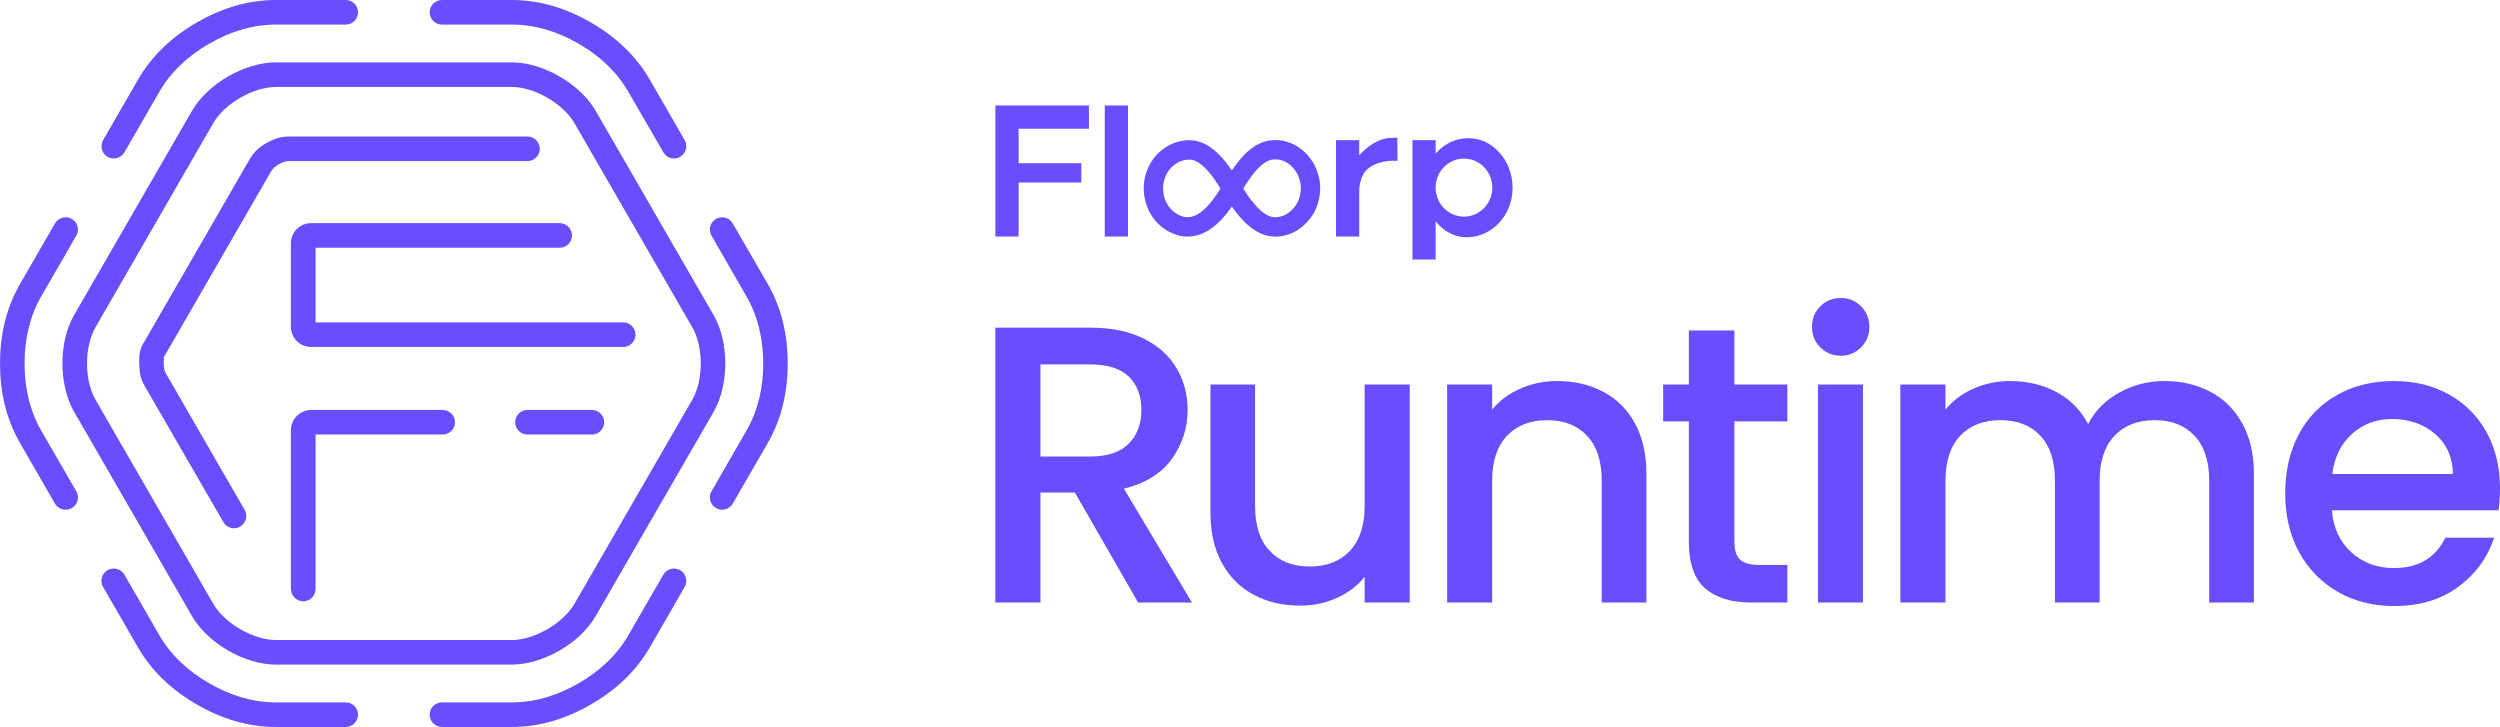
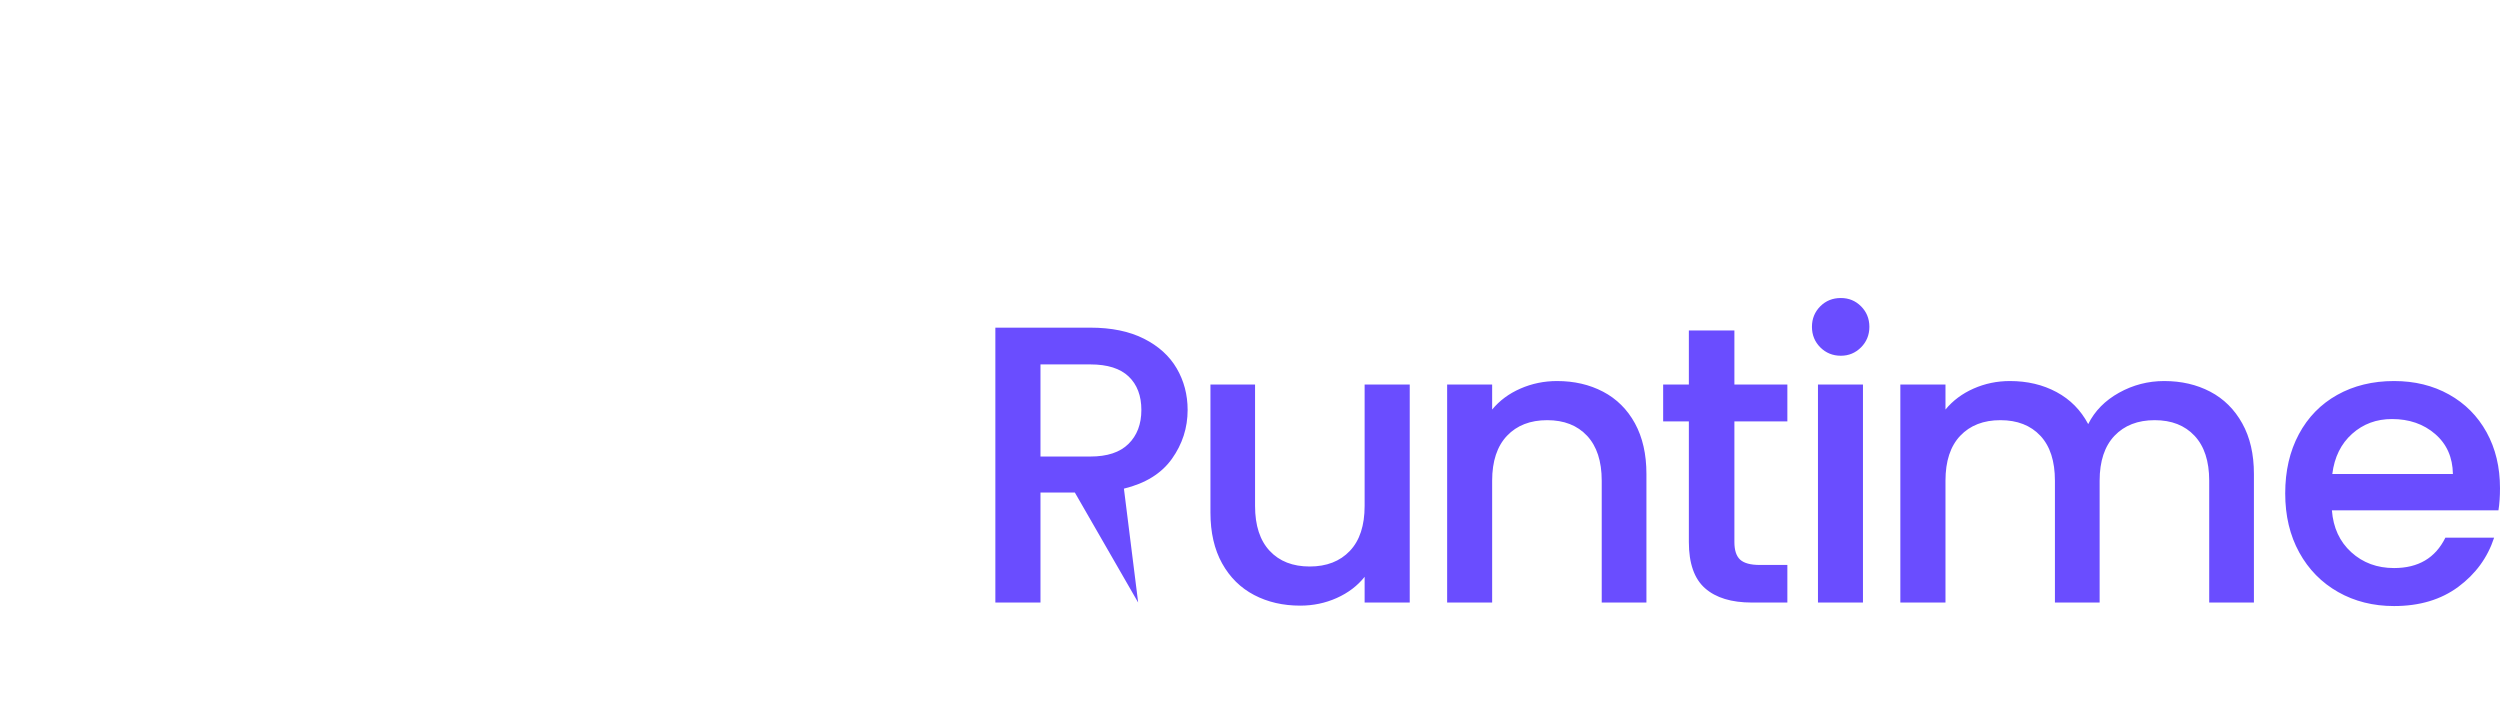
<svg xmlns="http://www.w3.org/2000/svg" height="100%" stroke-miterlimit="10" style="fill-rule:nonzero;clip-rule:evenodd;stroke-linecap:round;stroke-linejoin:round;" version="1.1" viewBox="581.719 430 756.562 220" width="100%" xml:space="preserve">
  <defs />
  <g id="Layer">
    <g opacity="1">
-       <path d="M665.25 430C656.867 430 648.858 432.428 641.312 436.781C633.762 441.137 627.662 446.862 623.469 454.125L612.937 472.375C611.911 474.154 612.502 476.442 614.281 477.469C616.06 478.496 618.348 477.873 619.375 476.094L629.906 457.844C633.4 451.793 638.55 446.958 645.031 443.219C651.509 439.481 658.265 437.438 665.25 437.438L686.344 437.438C688.398 437.438 690.063 435.773 690.062 433.719C690.062 431.665 688.398 430 686.344 430L665.25 430ZM715.469 430C713.415 430 711.75 431.665 711.75 433.719C711.75 435.773 713.415 437.437 715.469 437.438L736.562 437.438C743.546 437.438 750.337 439.481 756.812 443.219C763.292 446.959 768.414 451.795 771.906 457.844L782.469 476.094C783.496 477.873 785.752 478.496 787.531 477.469C789.31 476.442 789.933 474.154 788.906 472.375L778.375 454.125C774.183 446.864 768.048 441.138 760.5 436.781C752.955 432.426 744.943 430 736.562 430L715.469 430ZM665.25 448.875C655.741 448.875 644.566 455.329 639.812 463.562L604.156 525.312C599.402 533.547 599.433 546.453 604.188 554.687L639.812 616.438C644.566 624.671 655.741 631.125 665.25 631.125L736.562 631.125C746.071 631.125 757.246 624.671 762 616.438L797.656 554.687C802.411 546.454 802.411 533.547 797.656 525.312L762 463.562C757.246 455.329 746.071 448.875 736.562 448.875C736.423 448.875 665.389 448.875 665.25 448.875ZM665.25 456.312C665.389 456.312 736.423 456.313 736.562 456.312C743.414 456.312 752.138 461.349 755.562 467.281L791.219 529.031C794.645 534.964 794.644 545.036 791.219 550.969L755.562 612.719C752.138 618.651 743.414 623.688 736.562 623.688L665.25 623.688C658.399 623.688 649.675 618.651 646.25 612.719L610.625 550.969C607.2 545.036 607.2 534.964 610.625 529.031L646.25 467.281C649.675 461.349 658.399 456.313 665.25 456.312ZM669.125 471.312C667.051 471.312 664.909 471.865 662.406 473.25C660.008 474.577 658.43 476.215 657.344 478.062C656.847 478.908 625.545 533.141 625.5 533.219C625.44 533.323 625.18 533.742 625.156 533.781C624.148 535.471 623.774 537.073 623.844 539.812C623.93 543.222 624.308 544.749 625.5 546.812C625.965 547.618 649.126 587.677 649.312 588C650.34 589.78 652.595 590.402 654.375 589.375C656.155 588.348 656.777 586.061 655.75 584.281C655.563 583.958 632.434 543.899 631.969 543.094C631.429 542.158 631.338 541.843 631.281 539.625C631.246 538.246 631.302 538.03 631.562 537.594C631.548 537.619 631.858 537.129 631.969 536.938C632.015 536.857 663.27 482.692 663.75 481.875C664.204 481.103 664.899 480.376 666.031 479.75C667.424 478.979 668.304 478.75 669.125 478.75C669.412 478.75 740.779 478.75 741.344 478.75C743.399 478.75 745.063 477.086 745.062 475.031C745.063 472.976 743.399 471.312 741.344 471.312C740.779 471.312 669.412 471.312 669.125 471.312ZM602.031 495.781C600.593 495.603 599.114 496.291 598.344 497.625L587.812 515.875C583.618 523.14 581.719 531.291 581.719 540C581.719 548.715 583.62 556.864 587.812 564.125L598.344 582.406C599.371 584.185 601.659 584.777 603.438 583.75C605.216 582.723 605.839 580.466 604.812 578.688L594.25 560.406C590.756 554.355 589.156 547.48 589.156 540C589.156 532.525 590.754 525.65 594.25 519.594L604.812 501.312C605.839 499.533 605.217 497.277 603.438 496.25C602.993 495.993 602.511 495.841 602.031 495.781ZM799.812 495.781C799.333 495.841 798.851 495.993 798.406 496.25C796.627 497.277 796.005 499.533 797.031 501.312L807.562 519.594C811.054 525.641 812.687 532.509 812.687 540C812.688 547.491 811.055 554.358 807.562 560.406L797.031 578.688C796.004 580.466 796.627 582.723 798.406 583.75C800.185 584.777 802.442 584.185 803.469 582.406L814.031 564.125C818.223 556.865 820.094 548.724 820.094 540C820.094 531.276 818.222 523.133 814.031 515.875L803.469 497.625C802.699 496.291 801.251 495.603 799.812 495.781ZM675.844 497.531C672.486 497.531 669.75 500.236 669.75 503.594L669.75 528.906C669.75 532.264 672.486 535 675.844 535L770.312 535C772.367 535 774.031 533.336 774.031 531.281C774.031 529.226 772.367 527.563 770.312 527.562L677.219 527.562L677.219 504.969L751.094 504.969C753.149 504.969 754.813 503.305 754.812 501.25C754.812 499.195 753.149 497.531 751.094 497.531L675.844 497.531ZM675.938 554.062C672.528 554.062 669.75 556.809 669.75 560.219L669.75 608.219C669.75 610.274 671.445 611.969 673.5 611.969C675.555 611.969 677.219 610.274 677.219 608.219L677.219 561.5L715.687 561.5C717.742 561.5 719.406 559.836 719.406 557.781C719.406 555.726 717.742 554.063 715.687 554.062L675.938 554.062ZM741.344 554.062C739.289 554.062 737.625 555.726 737.625 557.781C737.625 559.836 739.289 561.5 741.344 561.5L760.844 561.5C762.899 561.5 764.563 559.836 764.562 557.781C764.563 555.726 762.899 554.063 760.844 554.062L741.344 554.062ZM615.688 602.094C615.208 602.153 614.726 602.274 614.281 602.531C612.503 603.558 611.879 605.846 612.906 607.625L623.469 625.906C627.66 633.165 633.75 638.856 641.312 643.219C648.861 647.574 656.872 650 665.25 650L686.344 650C688.398 650 690.063 648.335 690.062 646.281C690.062 644.227 688.398 642.562 686.344 642.562L665.25 642.562C658.268 642.563 651.511 640.52 645.031 636.781C638.537 633.034 633.396 628.233 629.906 622.187L619.375 603.906C618.605 602.572 617.126 601.915 615.688 602.094ZM786.156 602.094C784.718 601.916 783.239 602.572 782.469 603.906L771.906 622.187C768.421 628.224 763.31 633.031 756.812 636.781C750.339 640.518 743.55 642.563 736.562 642.562L715.469 642.562C713.415 642.562 711.75 644.227 711.75 646.281C711.75 648.335 713.415 650 715.469 650L736.562 650C744.947 650 752.958 647.572 760.5 643.219C768.065 638.852 774.189 633.157 778.375 625.906L788.906 607.625C789.933 605.846 789.311 603.558 787.531 602.531C787.086 602.275 786.636 602.153 786.156 602.094Z" fill="#6a4dff" fill-rule="nonzero" opacity="1" stroke="none" />
-       <path d="M882.95 461.922L882.95 501.571L889.979 501.571L889.979 485.246L908.948 485.246L908.948 479.392L889.979 479.392L889.979 468.95L911.249 468.95L911.249 461.922L882.95 461.922ZM916.048 461.922L916.048 501.571L923.076 501.571L923.076 461.922L916.048 461.922ZM1004.6 471.669L1002.48 471.737C998.977 471.842 995.553 474.265 993.053 476.994L993.053 472.41L986.028 472.41L986.028 501.571L993.053 501.571L993.053 488.542L993.056 488.542C993.055 487.628 992.927 482.973 996.087 480.737C999.783 478.122 1004.64 478.697 1004.64 478.697L1004.6 471.669ZM1025.86 471.816C1021.71 471.923 1018.47 473.833 1016.18 476.486L1016.18 472.41L1009.16 472.41L1009.16 508.538L1016.18 508.538L1016.18 496.991C1018.49 499.819 1021.75 501.886 1025.86 501.8C1033.27 501.644 1039.46 495.171 1039.46 486.81C1039.46 478.449 1033.27 471.624 1025.86 471.816ZM967.359 472.396C962.858 472.52 958.946 475.038 954.52 481.564C949.67 474.466 945.123 471.914 940.199 472.51C931.362 473.581 925.981 482.64 928.415 491.201C929.343 494.463 931.181 497.207 934.015 499.202C935.931 500.551 938.492 501.499 940.36 501.582C945.351 501.802 949.844 499.188 954.509 492.503C959.33 499.405 963.953 502.039 968.816 501.557C972.841 501.157 975.867 499.077 978.284 496.017C980.304 493.461 981.307 489.829 981.237 486.541C981.213 485.446 981.061 484.384 980.797 483.417C980.096 480.855 979.413 479.352 977.733 477.305C975.343 474.393 971.929 472.552 968.268 472.403C967.963 472.39 967.659 472.387 967.359 472.396ZM1024.75 477.989C1029.43 477.989 1033.32 481.868 1033.32 486.77C1033.32 491.673 1029.43 495.566 1024.75 495.566C1020.07 495.566 1016.18 491.673 1016.18 486.77C1016.18 481.868 1020.07 477.989 1024.75 477.989ZM968.036 478.243C969.953 478.321 971.838 479.341 973.21 481.013C974.295 482.335 974.648 483.133 975.15 484.967C975.735 487.108 975.175 490.497 973.686 492.381C972.162 494.311 970.415 495.507 968.233 495.724C966.982 495.848 965.806 495.566 964.328 494.554C962.401 493.234 960.269 490.755 957.962 487.053C960.336 483.172 962.435 480.653 964.278 479.367C965.619 478.432 966.618 478.185 968.036 478.243ZM941.827 478.293C942.731 478.339 943.609 478.649 944.665 479.367C946.569 480.661 948.713 483.2 951.07 487.064C948.835 490.666 946.756 493.085 944.847 494.407C943.335 495.454 942.07 495.788 940.614 495.724C939.92 495.693 938.422 495.153 937.383 494.421C935.696 493.233 934.626 491.624 934.051 489.601C932.565 484.373 935.788 478.949 940.907 478.329C941.223 478.291 941.526 478.278 941.827 478.293Z" fill="#6a4dff" fill-rule="nonzero" opacity="1" stroke="none" />
-       <path d="M1138.81 520.188C1136.34 520.187 1134.27 521.012 1132.59 522.688C1130.92 524.363 1130.06 526.433 1130.06 528.906C1130.06 531.38 1130.92 533.449 1132.59 535.125C1134.27 536.801 1136.34 537.656 1138.81 537.656C1141.21 537.656 1143.23 536.801 1144.91 535.125C1146.58 533.449 1147.44 531.38 1147.44 528.906C1147.44 526.433 1146.58 524.363 1144.91 522.688C1143.23 521.012 1141.21 520.188 1138.81 520.188ZM882.938 529.156L882.938 612.344L896.594 612.344L896.594 579.062L907 579.062L926.156 612.344L942.438 612.344L921.844 577.875C928.386 576.279 933.223 573.272 936.375 568.844C939.527 564.415 941.125 559.488 941.125 554.062C941.125 549.435 940.007 545.219 937.812 541.469C935.618 537.719 932.335 534.734 927.906 532.5C923.478 530.266 918.071 529.156 911.688 529.156L882.938 529.156ZM1092.81 530L1092.81 546.375L1085.03 546.375L1085.03 557.531L1092.81 557.531L1092.81 594.031C1092.81 600.494 1094.45 605.159 1097.72 608.031C1100.99 610.904 1105.7 612.344 1111.84 612.344L1122.62 612.344L1122.62 600.969L1114.25 600.969C1111.46 600.969 1109.47 600.421 1108.31 599.344C1107.16 598.267 1106.59 596.505 1106.59 594.031L1106.59 557.531L1122.62 557.531L1122.62 546.375L1106.59 546.375L1106.59 530L1092.81 530ZM896.594 540.281L911.688 540.281C916.874 540.281 920.728 541.504 923.281 543.938C925.835 546.371 927.125 549.754 927.125 554.062C927.125 558.371 925.812 561.791 923.219 564.344C920.626 566.897 916.794 568.156 911.688 568.156L896.594 568.156L896.594 540.281ZM1052.91 545.312C1049 545.312 1045.31 546.078 1041.84 547.594C1038.37 549.11 1035.52 551.225 1033.28 553.938L1033.28 546.375L1019.66 546.375L1019.66 612.344L1033.28 612.344L1033.28 575.469C1033.28 569.564 1034.79 565.027 1037.78 561.875C1040.77 558.723 1044.83 557.156 1049.94 557.156C1055.04 557.156 1059.05 558.723 1062 561.875C1064.95 565.027 1066.44 569.564 1066.44 575.469L1066.44 612.344L1079.97 612.344L1079.97 573.438C1079.97 567.453 1078.81 562.354 1076.5 558.125C1074.19 553.896 1070.95 550.686 1066.84 548.531C1062.73 546.377 1058.09 545.312 1052.91 545.312ZM1189.97 545.312C1186.06 545.312 1182.4 546.078 1178.97 547.594C1175.54 549.11 1172.7 551.225 1170.47 553.938L1170.47 546.375L1156.81 546.375L1156.81 612.344L1170.47 612.344L1170.47 575.469C1170.47 569.564 1171.95 565.027 1174.94 561.875C1177.93 558.723 1181.99 557.156 1187.09 557.156C1192.2 557.156 1196.24 558.723 1199.19 561.875C1202.14 565.027 1203.59 569.564 1203.59 575.469L1203.59 612.344L1217.12 612.344L1217.12 575.469C1217.12 569.564 1218.63 565.027 1221.62 561.875C1224.62 558.723 1228.67 557.156 1233.78 557.156C1238.89 557.156 1242.89 558.723 1245.84 561.875C1248.8 565.027 1250.28 569.564 1250.28 575.469L1250.28 612.344L1263.81 612.344L1263.81 573.438C1263.81 567.453 1262.64 562.354 1260.28 558.125C1257.93 553.896 1254.7 550.686 1250.59 548.531C1246.48 546.377 1241.84 545.312 1236.66 545.312C1231.79 545.312 1227.23 546.49 1223 548.844C1218.77 551.198 1215.65 554.354 1213.66 558.344C1211.42 554.115 1208.24 550.89 1204.09 548.656C1199.94 546.422 1195.23 545.312 1189.97 545.312ZM1306.22 545.312C1299.76 545.312 1294.02 546.707 1289.03 549.5C1284.04 552.293 1280.16 556.26 1277.41 561.406C1274.65 566.553 1273.28 572.53 1273.28 579.312C1273.28 586.095 1274.7 592.041 1277.53 597.188C1280.36 602.334 1284.29 606.324 1289.28 609.156C1294.27 611.989 1299.92 613.406 1306.22 613.406C1313.96 613.406 1320.43 611.464 1325.66 607.594C1330.88 603.724 1334.51 598.783 1336.5 592.719L1321.75 592.719C1318.72 598.863 1313.56 601.906 1306.22 601.906C1301.11 601.906 1296.79 600.317 1293.28 597.125C1289.77 593.933 1287.81 589.704 1287.41 584.438L1337.81 584.438C1338.13 582.443 1338.28 580.223 1338.28 577.75C1338.28 571.367 1336.93 565.72 1334.22 560.812C1331.51 555.905 1327.71 552.088 1322.84 549.375C1317.98 546.662 1312.44 545.312 1306.22 545.312ZM948.031 546.375L948.031 585.156C948.031 591.14 949.209 596.271 951.562 600.5C953.916 604.729 957.141 607.908 961.25 610.062C965.359 612.217 970.001 613.281 975.188 613.281C979.097 613.281 982.779 612.525 986.25 610.969C989.721 609.413 992.533 607.275 994.688 604.562L994.688 612.344L1008.34 612.344L1008.34 546.375L994.688 546.375L994.688 583.125C994.687 589.029 993.211 593.567 990.219 596.719C987.227 599.87 983.169 601.438 978.063 601.438C972.956 601.438 968.921 599.87 965.969 596.719C963.017 593.567 961.531 589.029 961.531 583.125L961.531 546.375L948.031 546.375ZM1131.88 546.375L1131.88 612.344L1145.5 612.344L1145.5 546.375L1131.88 546.375ZM1305.59 556.812C1310.78 556.812 1315.15 558.312 1318.66 561.344C1322.17 564.376 1323.95 568.411 1324.03 573.438L1287.53 573.438C1288.17 568.331 1290.18 564.273 1293.53 561.281C1296.88 558.289 1300.89 556.812 1305.59 556.812Z" fill="#6a4dff" fill-rule="nonzero" opacity="1" stroke="none" />
+       <path d="M1138.81 520.188C1136.34 520.187 1134.27 521.012 1132.59 522.688C1130.92 524.363 1130.06 526.433 1130.06 528.906C1130.06 531.38 1130.92 533.449 1132.59 535.125C1134.27 536.801 1136.34 537.656 1138.81 537.656C1141.21 537.656 1143.23 536.801 1144.91 535.125C1146.58 533.449 1147.44 531.38 1147.44 528.906C1147.44 526.433 1146.58 524.363 1144.91 522.688C1143.23 521.012 1141.21 520.188 1138.81 520.188ZM882.938 529.156L882.938 612.344L896.594 612.344L896.594 579.062L907 579.062L926.156 612.344L921.844 577.875C928.386 576.279 933.223 573.272 936.375 568.844C939.527 564.415 941.125 559.488 941.125 554.062C941.125 549.435 940.007 545.219 937.812 541.469C935.618 537.719 932.335 534.734 927.906 532.5C923.478 530.266 918.071 529.156 911.688 529.156L882.938 529.156ZM1092.81 530L1092.81 546.375L1085.03 546.375L1085.03 557.531L1092.81 557.531L1092.81 594.031C1092.81 600.494 1094.45 605.159 1097.72 608.031C1100.99 610.904 1105.7 612.344 1111.84 612.344L1122.62 612.344L1122.62 600.969L1114.25 600.969C1111.46 600.969 1109.47 600.421 1108.31 599.344C1107.16 598.267 1106.59 596.505 1106.59 594.031L1106.59 557.531L1122.62 557.531L1122.62 546.375L1106.59 546.375L1106.59 530L1092.81 530ZM896.594 540.281L911.688 540.281C916.874 540.281 920.728 541.504 923.281 543.938C925.835 546.371 927.125 549.754 927.125 554.062C927.125 558.371 925.812 561.791 923.219 564.344C920.626 566.897 916.794 568.156 911.688 568.156L896.594 568.156L896.594 540.281ZM1052.91 545.312C1049 545.312 1045.31 546.078 1041.84 547.594C1038.37 549.11 1035.52 551.225 1033.28 553.938L1033.28 546.375L1019.66 546.375L1019.66 612.344L1033.28 612.344L1033.28 575.469C1033.28 569.564 1034.79 565.027 1037.78 561.875C1040.77 558.723 1044.83 557.156 1049.94 557.156C1055.04 557.156 1059.05 558.723 1062 561.875C1064.95 565.027 1066.44 569.564 1066.44 575.469L1066.44 612.344L1079.97 612.344L1079.97 573.438C1079.97 567.453 1078.81 562.354 1076.5 558.125C1074.19 553.896 1070.95 550.686 1066.84 548.531C1062.73 546.377 1058.09 545.312 1052.91 545.312ZM1189.97 545.312C1186.06 545.312 1182.4 546.078 1178.97 547.594C1175.54 549.11 1172.7 551.225 1170.47 553.938L1170.47 546.375L1156.81 546.375L1156.81 612.344L1170.47 612.344L1170.47 575.469C1170.47 569.564 1171.95 565.027 1174.94 561.875C1177.93 558.723 1181.99 557.156 1187.09 557.156C1192.2 557.156 1196.24 558.723 1199.19 561.875C1202.14 565.027 1203.59 569.564 1203.59 575.469L1203.59 612.344L1217.12 612.344L1217.12 575.469C1217.12 569.564 1218.63 565.027 1221.62 561.875C1224.62 558.723 1228.67 557.156 1233.78 557.156C1238.89 557.156 1242.89 558.723 1245.84 561.875C1248.8 565.027 1250.28 569.564 1250.28 575.469L1250.28 612.344L1263.81 612.344L1263.81 573.438C1263.81 567.453 1262.64 562.354 1260.28 558.125C1257.93 553.896 1254.7 550.686 1250.59 548.531C1246.48 546.377 1241.84 545.312 1236.66 545.312C1231.79 545.312 1227.23 546.49 1223 548.844C1218.77 551.198 1215.65 554.354 1213.66 558.344C1211.42 554.115 1208.24 550.89 1204.09 548.656C1199.94 546.422 1195.23 545.312 1189.97 545.312ZM1306.22 545.312C1299.76 545.312 1294.02 546.707 1289.03 549.5C1284.04 552.293 1280.16 556.26 1277.41 561.406C1274.65 566.553 1273.28 572.53 1273.28 579.312C1273.28 586.095 1274.7 592.041 1277.53 597.188C1280.36 602.334 1284.29 606.324 1289.28 609.156C1294.27 611.989 1299.92 613.406 1306.22 613.406C1313.96 613.406 1320.43 611.464 1325.66 607.594C1330.88 603.724 1334.51 598.783 1336.5 592.719L1321.75 592.719C1318.72 598.863 1313.56 601.906 1306.22 601.906C1301.11 601.906 1296.79 600.317 1293.28 597.125C1289.77 593.933 1287.81 589.704 1287.41 584.438L1337.81 584.438C1338.13 582.443 1338.28 580.223 1338.28 577.75C1338.28 571.367 1336.93 565.72 1334.22 560.812C1331.51 555.905 1327.71 552.088 1322.84 549.375C1317.98 546.662 1312.44 545.312 1306.22 545.312ZM948.031 546.375L948.031 585.156C948.031 591.14 949.209 596.271 951.562 600.5C953.916 604.729 957.141 607.908 961.25 610.062C965.359 612.217 970.001 613.281 975.188 613.281C979.097 613.281 982.779 612.525 986.25 610.969C989.721 609.413 992.533 607.275 994.688 604.562L994.688 612.344L1008.34 612.344L1008.34 546.375L994.688 546.375L994.688 583.125C994.687 589.029 993.211 593.567 990.219 596.719C987.227 599.87 983.169 601.438 978.063 601.438C972.956 601.438 968.921 599.87 965.969 596.719C963.017 593.567 961.531 589.029 961.531 583.125L961.531 546.375L948.031 546.375ZM1131.88 546.375L1131.88 612.344L1145.5 612.344L1145.5 546.375L1131.88 546.375ZM1305.59 556.812C1310.78 556.812 1315.15 558.312 1318.66 561.344C1322.17 564.376 1323.95 568.411 1324.03 573.438L1287.53 573.438C1288.17 568.331 1290.18 564.273 1293.53 561.281C1296.88 558.289 1300.89 556.812 1305.59 556.812Z" fill="#6a4dff" fill-rule="nonzero" opacity="1" stroke="none" />
    </g>
  </g>
</svg>